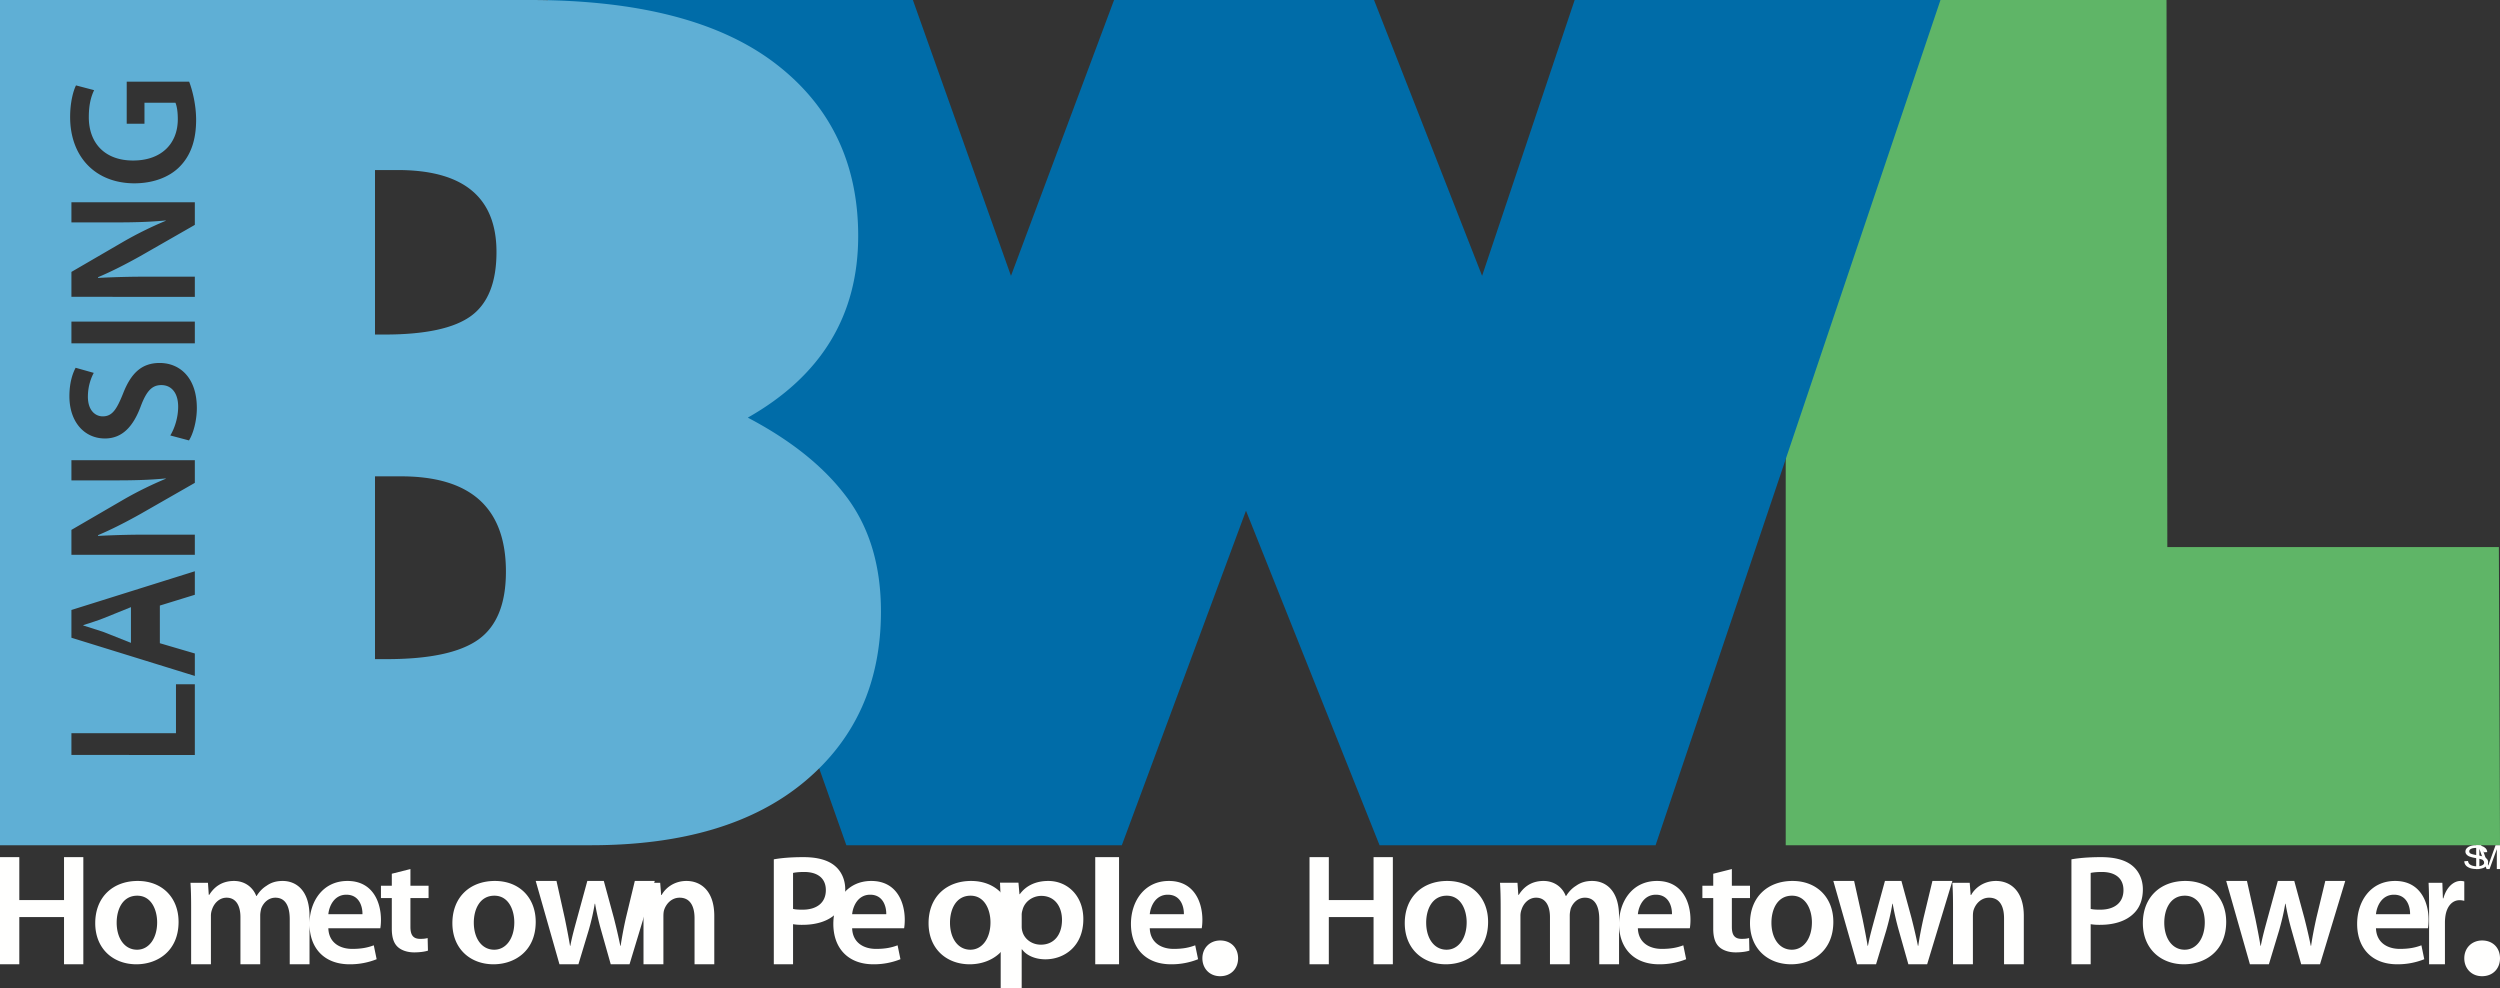
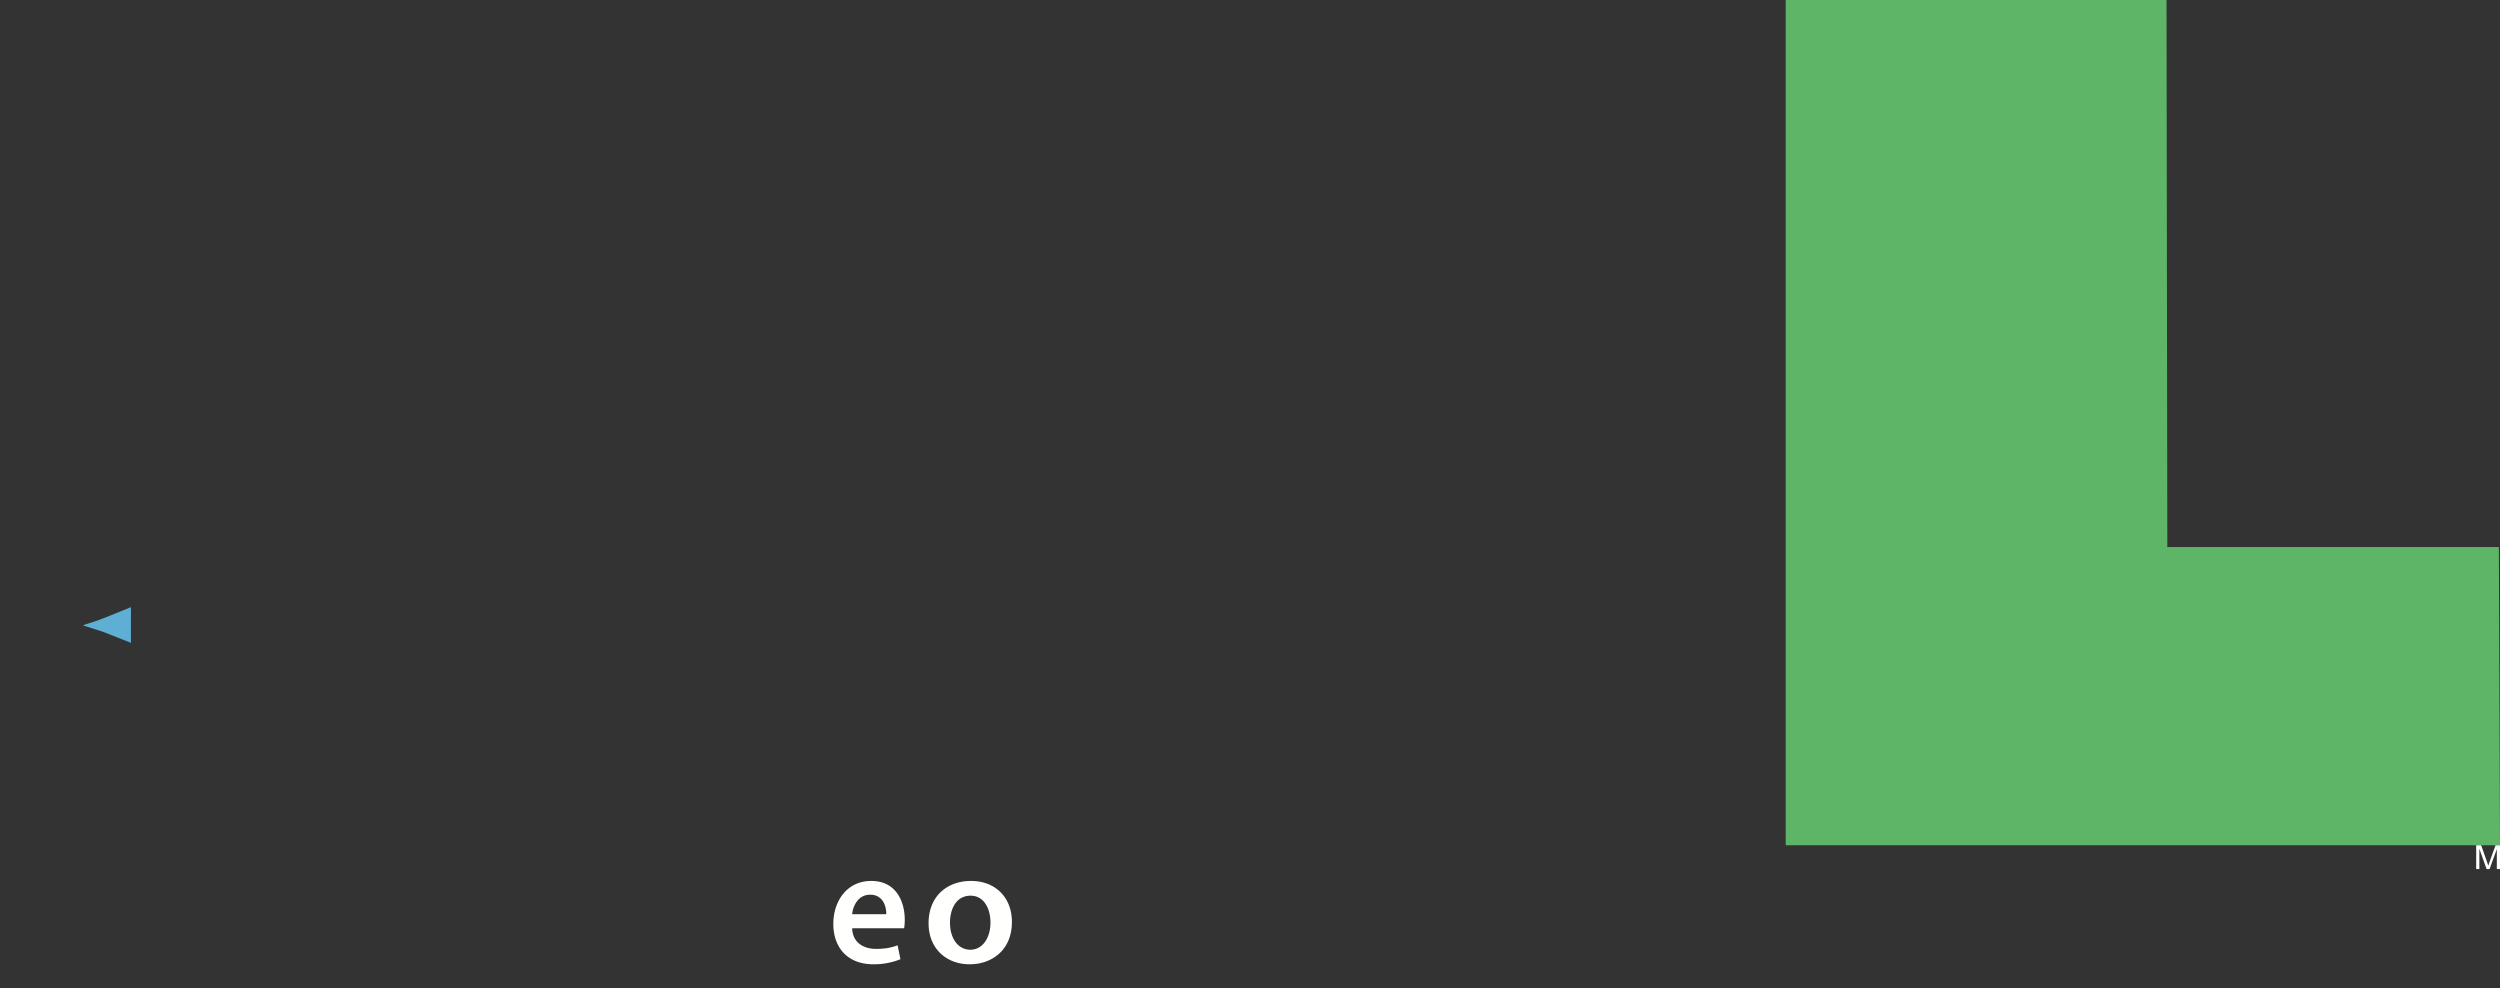
<svg xmlns="http://www.w3.org/2000/svg" width="210" height="83" viewBox="0 0 210 83">
  <rect x="0" y="0" width="210" height="83" fill="#333333" stroke="none" />
  <g fill="none" fill-rule="evenodd">
    <path fill="#5FB567" d="M209.905 45.953h-27.85L181.988 0H150v71h60l-.095-25.047" />
-     <path fill="#006CA8" d="M132.271 0l-7.775 23.171L115.418 0H93.582l-8.66 23.171L76.682 0H46l25.094 71h23.14l10.429-28.102L115.883 71h23.186L163 0h-30.729" />
-     <path fill="#FFFFFE" d="M1.622 72v3.605h3.756V72H7v9H5.378v-3.966H1.622V81H0v-9h1.622M9.8 77.507c0 1.292.651 2.269 1.714 2.269.992 0 1.686-.949 1.686-2.297 0-1.045-.481-2.241-1.672-2.241-1.233 0-1.728 1.155-1.728 2.269zm5.2-.069C15 79.9 13.215 81 11.457 81 9.502 81 8 79.693 8 77.548 8 75.348 9.488 74 11.57 74c2.056 0 3.43 1.403 3.43 3.438zm1.055-1.245c0-.787-.014-1.448-.055-2.038h1.468l.07 1.012h.04c.333-.535.943-1.167 2.079-1.167.886 0 1.579.506 1.87 1.265h.027c.235-.38.512-.66.831-.857.374-.268.803-.408 1.357-.408 1.122 0 2.258.773 2.258 2.966V81h-1.662v-3.781c0-1.139-.388-1.813-1.205-1.813-.582 0-1.011.421-1.191.913-.042.169-.083.38-.083.576V81h-1.662v-3.964c0-.956-.374-1.63-1.164-1.63-.637 0-1.066.506-1.219.984a1.5 1.5 0 0 0-.097.562V81h-1.662v-4.807m14.391.599c.014-.62-.254-1.637-1.352-1.637-1.018 0-1.447.95-1.514 1.637h2.866zm-2.866 1.182c.04 1.21.965 1.733 2.01 1.733.763 0 1.312-.11 1.807-.302l.241 1.169a5.978 5.978 0 0 1-2.276.426C27.246 81 26 79.652 26 77.603 26 75.747 27.098 74 29.187 74 31.317 74 32 75.788 32 77.26c0 .316-.027.563-.054.714H27.58zM34.476 73v1.404H36v1.034h-1.524v2.416c0 .663.208 1.011.82 1.011.3 0 .443-.022.626-.067l.026 1.056c-.235.078-.652.146-1.16.146-.586 0-1.08-.18-1.38-.46-.34-.315-.496-.81-.496-1.529v-2.573H32v-1.034h.912v-1.01L34.476 73m5.324 4.507c0 1.292.651 2.269 1.714 2.269.992 0 1.687-.949 1.687-2.297 0-1.045-.482-2.241-1.672-2.241-1.233 0-1.73 1.155-1.73 2.269zm5.2-.069C45 79.9 43.215 81 41.458 81 39.502 81 38 79.693 38 77.548c0-2.2 1.488-3.548 3.57-3.548 2.056 0 3.43 1.403 3.43 3.438zM46.745 74l.707 3.177c.152.747.304 1.509.429 2.27h.028c.138-.761.36-1.537.554-2.256L49.335 74h1.385l.845 3.105c.208.819.388 1.58.54 2.343h.028a33.14 33.14 0 0 1 .443-2.343L53.324 74H55l-2.12 7h-1.578l-.804-2.846a22.133 22.133 0 0 1-.512-2.242h-.028a19.074 19.074 0 0 1-.512 2.242L48.587 81h-1.592L45 74h1.745" />
-     <path fill="#FFFFFE" d="M54.054 76.193c0-.787-.013-1.448-.054-2.038h1.456l.081 1.026h.04c.284-.534.998-1.181 2.09-1.181 1.147 0 2.333.773 2.333 2.938V81h-1.658v-3.866c0-.983-.35-1.728-1.254-1.728-.66 0-1.12.492-1.295 1.012-.054.154-.067.365-.067.562V81h-1.672v-4.807m12.562.155c.199.053.464.066.795.066 1.218 0 1.96-.597 1.96-1.644 0-.994-.689-1.524-1.815-1.524-.45 0-.768.04-.94.08v3.022zM65 72.185c.583-.106 1.39-.185 2.49-.185 1.192 0 2.066.252 2.636.73.53.436.874 1.139.874 1.974 0 .848-.265 1.55-.768 2.028-.65.65-1.67.954-2.821.954a4.58 4.58 0 0 1-.795-.053V81H65v-8.815z" />
    <path fill="#FFFFFE" d="M74.446 76.792c.014-.62-.254-1.637-1.352-1.637-1.018 0-1.447.95-1.514 1.637h2.866zm-2.866 1.182c.04 1.21.965 1.733 2.01 1.733.763 0 1.312-.11 1.807-.302l.241 1.169a5.978 5.978 0 0 1-2.276.426C71.246 81 70 79.652 70 77.603 70 75.747 71.098 74 73.188 74 75.317 74 76 75.788 76 77.26c0 .316-.027.563-.054.714H71.58zm8.22-.467c0 1.292.651 2.269 1.714 2.269.992 0 1.686-.949 1.686-2.297 0-1.045-.481-2.241-1.672-2.241-1.232 0-1.728 1.155-1.728 2.269zm5.2-.069C85 79.9 83.215 81 81.457 81 79.502 81 78 79.693 78 77.548c0-2.2 1.488-3.548 3.571-3.548C83.626 74 85 75.403 85 77.438z" />
-     <path fill="#FFFFFE" d="M85.822 77.802c0 .155.014.297.057.44.172.646.803 1.111 1.55 1.111 1.118 0 1.778-.84 1.778-2.082 0-1.112-.603-2.017-1.736-2.017-.731 0-1.405.479-1.578 1.177-.043.13-.071.272-.071.4v.97zm-1.764-1.565c0-.827-.03-1.5-.058-2.095h1.55l.085.97h.029C86.18 74.401 86.998 74 88.059 74 89.666 74 91 75.242 91 77.207c0 2.276-1.592 3.375-3.184 3.375-.875 0-1.607-.336-1.966-.84h-.028V83h-1.764v-6.763zM92 81h2v-9h-2zm7.446-4.208c.014-.62-.254-1.637-1.352-1.637-1.018 0-1.447.95-1.514 1.637h2.866zm-2.866 1.182c.04 1.21.965 1.733 2.01 1.733.763 0 1.312-.11 1.807-.302l.242 1.169a5.98 5.98 0 0 1-2.277.426C96.246 81 95 79.652 95 77.603 95 75.747 96.098 74 98.188 74c2.129 0 2.812 1.788 2.812 3.26 0 .316-.027.563-.054.714H96.58zm5.9 4.026c-.868 0-1.48-.646-1.48-1.5 0-.874.632-1.5 1.5-1.5.888 0 1.5.607 1.5 1.5 0 .854-.592 1.5-1.5 1.5h-.02m9.141-10v3.605h3.758V72H117v9h-1.621v-3.966h-3.758V81H110v-9h1.621m8.179 5.507c0 1.292.651 2.269 1.714 2.269.992 0 1.686-.949 1.686-2.297 0-1.045-.481-2.241-1.672-2.241-1.232 0-1.729 1.155-1.729 2.269zm5.2-.069C125 79.9 123.215 81 121.458 81c-1.956 0-3.458-1.307-3.458-3.452 0-2.2 1.488-3.548 3.57-3.548 2.055 0 3.43 1.403 3.43 3.438zm1.056-1.245c0-.787-.014-1.448-.056-2.038h1.469l.069 1.012h.041c.333-.535.942-1.167 2.077-1.167.887 0 1.58.506 1.87 1.265h.028c.236-.38.513-.66.831-.857.374-.268.804-.408 1.358-.408 1.121 0 2.257.773 2.257 2.966V81h-1.662v-3.781c0-1.139-.388-1.813-1.205-1.813-.582 0-1.01.421-1.191.913-.041.169-.083.38-.083.576V81h-1.662v-3.964c0-.956-.374-1.63-1.164-1.63-.637 0-1.066.506-1.218.984a1.48 1.48 0 0 0-.098.562V81h-1.661v-4.807m14.39.599c.014-.62-.254-1.637-1.352-1.637-1.018 0-1.447.95-1.513 1.637h2.865zm-2.865 1.182c.04 1.21.964 1.733 2.008 1.733.764 0 1.313-.11 1.808-.302l.241 1.169a5.978 5.978 0 0 1-2.276.426c-2.117 0-3.362-1.348-3.362-3.397 0-1.856 1.098-3.603 3.188-3.603 2.129 0 2.812 1.788 2.812 3.26 0 .316-.027.563-.054.714h-4.365zM145.476 73v1.404H147v1.034h-1.524v2.416c0 .663.208 1.011.821 1.011.3 0 .442-.022.626-.067l.025 1.056c-.234.078-.65.146-1.16.146-.586 0-1.081-.18-1.38-.46-.34-.315-.496-.81-.496-1.529v-2.573H143v-1.034h.912v-1.01l1.564-.394m3.325 4.507c0 1.292.65 2.269 1.714 2.269.991 0 1.686-.949 1.686-2.297 0-1.045-.483-2.241-1.673-2.241-1.232 0-1.727 1.155-1.727 2.269zm5.199-.069C154 79.9 152.216 81 150.459 81c-1.956 0-3.459-1.307-3.459-3.452 0-2.2 1.488-3.548 3.57-3.548 2.055 0 3.43 1.403 3.43 3.438zM155.746 74l.706 3.177c.152.747.304 1.509.429 2.27h.028c.138-.761.36-1.537.554-2.256l.872-3.191h1.385l.845 3.105c.208.819.388 1.58.54 2.343h.029c.11-.762.262-1.524.443-2.343l.747-3.105H164l-2.12 7h-1.577l-.804-2.846a22.565 22.565 0 0 1-.513-2.242h-.027c-.14.862-.318 1.552-.513 2.242L157.588 81h-1.594L154 74h1.746m8.308 2.193c0-.787-.014-1.448-.054-2.038h1.456l.08 1.026h.04c.284-.534.999-1.181 2.091-1.181 1.145 0 2.333.773 2.333 2.938V81h-1.66v-3.866c0-.983-.35-1.728-1.254-1.728-.66 0-1.118.492-1.294 1.012-.054.154-.068.365-.068.562V81h-1.67v-4.807m11.563.155c.198.053.463.066.794.066 1.219 0 1.96-.597 1.96-1.644 0-.994-.688-1.524-1.814-1.524-.452 0-.77.04-.94.08v3.022zM174 72.185c.583-.106 1.391-.185 2.49-.185 1.193 0 2.066.252 2.637.73.53.436.873 1.139.873 1.974 0 .848-.265 1.55-.767 2.028-.65.65-1.67.954-2.822.954a4.57 4.57 0 0 1-.794-.053V81H174v-8.815zm7.799 5.322c0 1.292.653 2.269 1.715 2.269.992 0 1.687-.949 1.687-2.297 0-1.045-.483-2.241-1.673-2.241-1.232 0-1.729 1.155-1.729 2.269zm5.201-.069C187 79.9 185.214 81 183.457 81c-1.954 0-3.457-1.307-3.457-3.452 0-2.2 1.488-3.548 3.57-3.548 2.055 0 3.43 1.403 3.43 3.438zM188.744 74l.708 3.177c.152.747.304 1.509.429 2.27h.027c.139-.761.36-1.537.554-2.256l.873-3.191h1.385l.845 3.105c.208.819.388 1.58.54 2.343h.027c.11-.762.264-1.524.443-2.343l.749-3.105H197l-2.12 7h-1.579l-.802-2.846a22.129 22.129 0 0 1-.513-2.242h-.027c-.14.862-.32 1.552-.513 2.242l-.86 2.846h-1.592L187 74h1.744m13.703 2.792c.012-.62-.256-1.637-1.353-1.637-1.017 0-1.446.95-1.513 1.637h2.866zm-2.866 1.182c.04 1.21.964 1.733 2.007 1.733.764 0 1.313-.11 1.81-.302l.24 1.169a5.991 5.991 0 0 1-2.276.426c-2.116 0-3.362-1.348-3.362-3.397 0-1.856 1.099-3.603 3.187-3.603 2.129 0 2.813 1.788 2.813 3.26 0 .316-.028.563-.054.714h-4.365zm4.462-1.613c0-.927-.01-1.588-.043-2.206h1.158l.044 1.307h.043c.26-.97.878-1.462 1.44-1.462.13 0 .206.014.315.042v1.63a1.451 1.451 0 0 0-.39-.056c-.638 0-1.072.535-1.192 1.308a3.913 3.913 0 0 0-.043.534V81h-1.332v-4.639M208.48 82c-.869 0-1.48-.646-1.48-1.5 0-.874.632-1.5 1.5-1.5.889 0 1.5.607 1.5 1.5 0 .854-.593 1.5-1.5 1.5h-.02M207 72.345l.314-.022a.43.43 0 0 0 .113.25.64.64 0 0 0 .254.142 1.2 1.2 0 0 0 .374.054c.197 0 .35-.03.46-.091.111-.061.164-.14.164-.238a.212.212 0 0 0-.06-.15.444.444 0 0 0-.18-.104 4.932 4.932 0 0 0-.52-.115 2.566 2.566 0 0 1-.505-.133.606.606 0 0 1-.234-.172.355.355 0 0 1-.083-.233c0-.157.08-.285.24-.384.16-.1.374-.149.648-.149.187 0 .35.023.49.07a.756.756 0 0 1 .328.2c.077.087.117.19.124.308l-.321.018a.36.36 0 0 0-.18-.28c-.1-.06-.244-.09-.431-.09s-.33.026-.43.08c-.1.053-.148.12-.148.205 0 .079.034.14.107.182.074.044.237.087.491.131.247.043.42.081.52.113a.82.82 0 0 1 .348.195.39.39 0 0 1 .117.288c0 .11-.04.21-.124.302a.758.758 0 0 1-.333.207 1.631 1.631 0 0 1-.511.071c-.314 0-.558-.059-.745-.177a.57.57 0 0 1-.287-.478" />
    <path fill="#FFFFFE" d="M208 73v-2h.417l.498 1.416.098.297c.025-.074.06-.18.11-.32l.504-1.393H210v2h-.267v-1.672l-.61 1.672h-.25l-.606-1.701V73H208" />
-     <path fill="#5FAFD5" d="M40.192 53.715c-1.538 1.102-4.109 1.652-7.712 1.652h-.98V40.013h2.19c5.872 0 8.808 2.668 8.808 8.003 0 2.698-.769 4.598-2.307 5.7zm-24.318-16.72l-1.569-.416c.354-.58.661-1.485.661-2.42 0-1.159-.569-1.812-1.415-1.812-.784 0-1.246.504-1.723 1.767-.615 1.663-1.522 2.718-3.014 2.718-1.708 0-2.984-1.367-2.984-3.55 0-1.084.246-1.871.523-2.39l1.523.43c-.2.371-.493 1.07-.493 2.005 0 1.158.63 1.648 1.246 1.648.8 0 1.17-.579 1.708-1.916.676-1.737 1.584-2.569 3.076-2.569 1.676 0 3.122 1.218 3.122 3.787 0 1.07-.307 2.169-.661 2.718zm.492 3.565l-4.568 2.614c-1.138.638-2.4 1.292-3.569 1.782l.016.06a78.088 78.088 0 0 1 4.414-.105h3.707v1.693H5.999V44.51l4.445-2.584a31.352 31.352 0 0 1 3.476-1.708v-.03c-1.384.134-2.722.164-4.306.164H5.999v-1.693h10.367v1.9zm0 9.401l-2.938.906v3.163l2.938.862v1.886L5.999 53.57v-2.332l10.367-3.252v1.975zm0 13.456H5.999V61.59h8.783v-4.114h1.584v5.94zM5.999 28.84h10.367v-1.826H5.999v1.826zm2.246-5.495a78.088 78.088 0 0 1 4.414-.104h3.707v1.693H5.999V22.84l4.445-2.584a31.352 31.352 0 0 1 3.476-1.708v-.03c-1.384.134-2.722.164-4.306.164H5.999V16.99h10.367v1.9l-4.568 2.615c-1.138.638-2.4 1.292-3.569 1.782l.016.06zM6.384 7.173l1.522.4c-.261.55-.446 1.218-.446 2.273 0 2.138 1.308 3.638 3.722 3.638 2.354 0 3.754-1.396 3.754-3.475 0-.668-.093-1.143-.2-1.381h-2.6v1.767h-1.492V6.861h5.245c.246.638.585 1.886.585 3.208 0 1.693-.446 2.985-1.385 3.935-.876.891-2.245 1.396-3.814 1.396-3.292-.015-5.384-2.257-5.384-5.569 0-1.233.262-2.198.493-2.658zM31.5 14.284h1.91c5.53 0 8.295 2.296 8.295 6.886 0 2.544-.715 4.335-2.143 5.374-1.43 1.04-3.853 1.558-7.27 1.558H31.5V14.284zm39.656 27.52c-1.895-2.559-4.676-4.799-8.341-6.723 6.182-3.504 9.273-8.591 9.273-15.26 0-6.11-2.322-10.942-6.966-14.493C60.478 1.776 53.605 0 44.503 0H0v71h49.628c7.705 0 13.693-1.783 17.965-5.35C71.863 62.082 74 57.32 74 51.365c0-3.816-.948-7.003-2.843-9.562z" />
    <path fill="#5FAFD5" d="M11 54v-3l-2.274.92c-.562.225-1.192.415-1.726.589v.035c.534.173 1.178.363 1.726.554L11 54" />
  </g>
</svg>